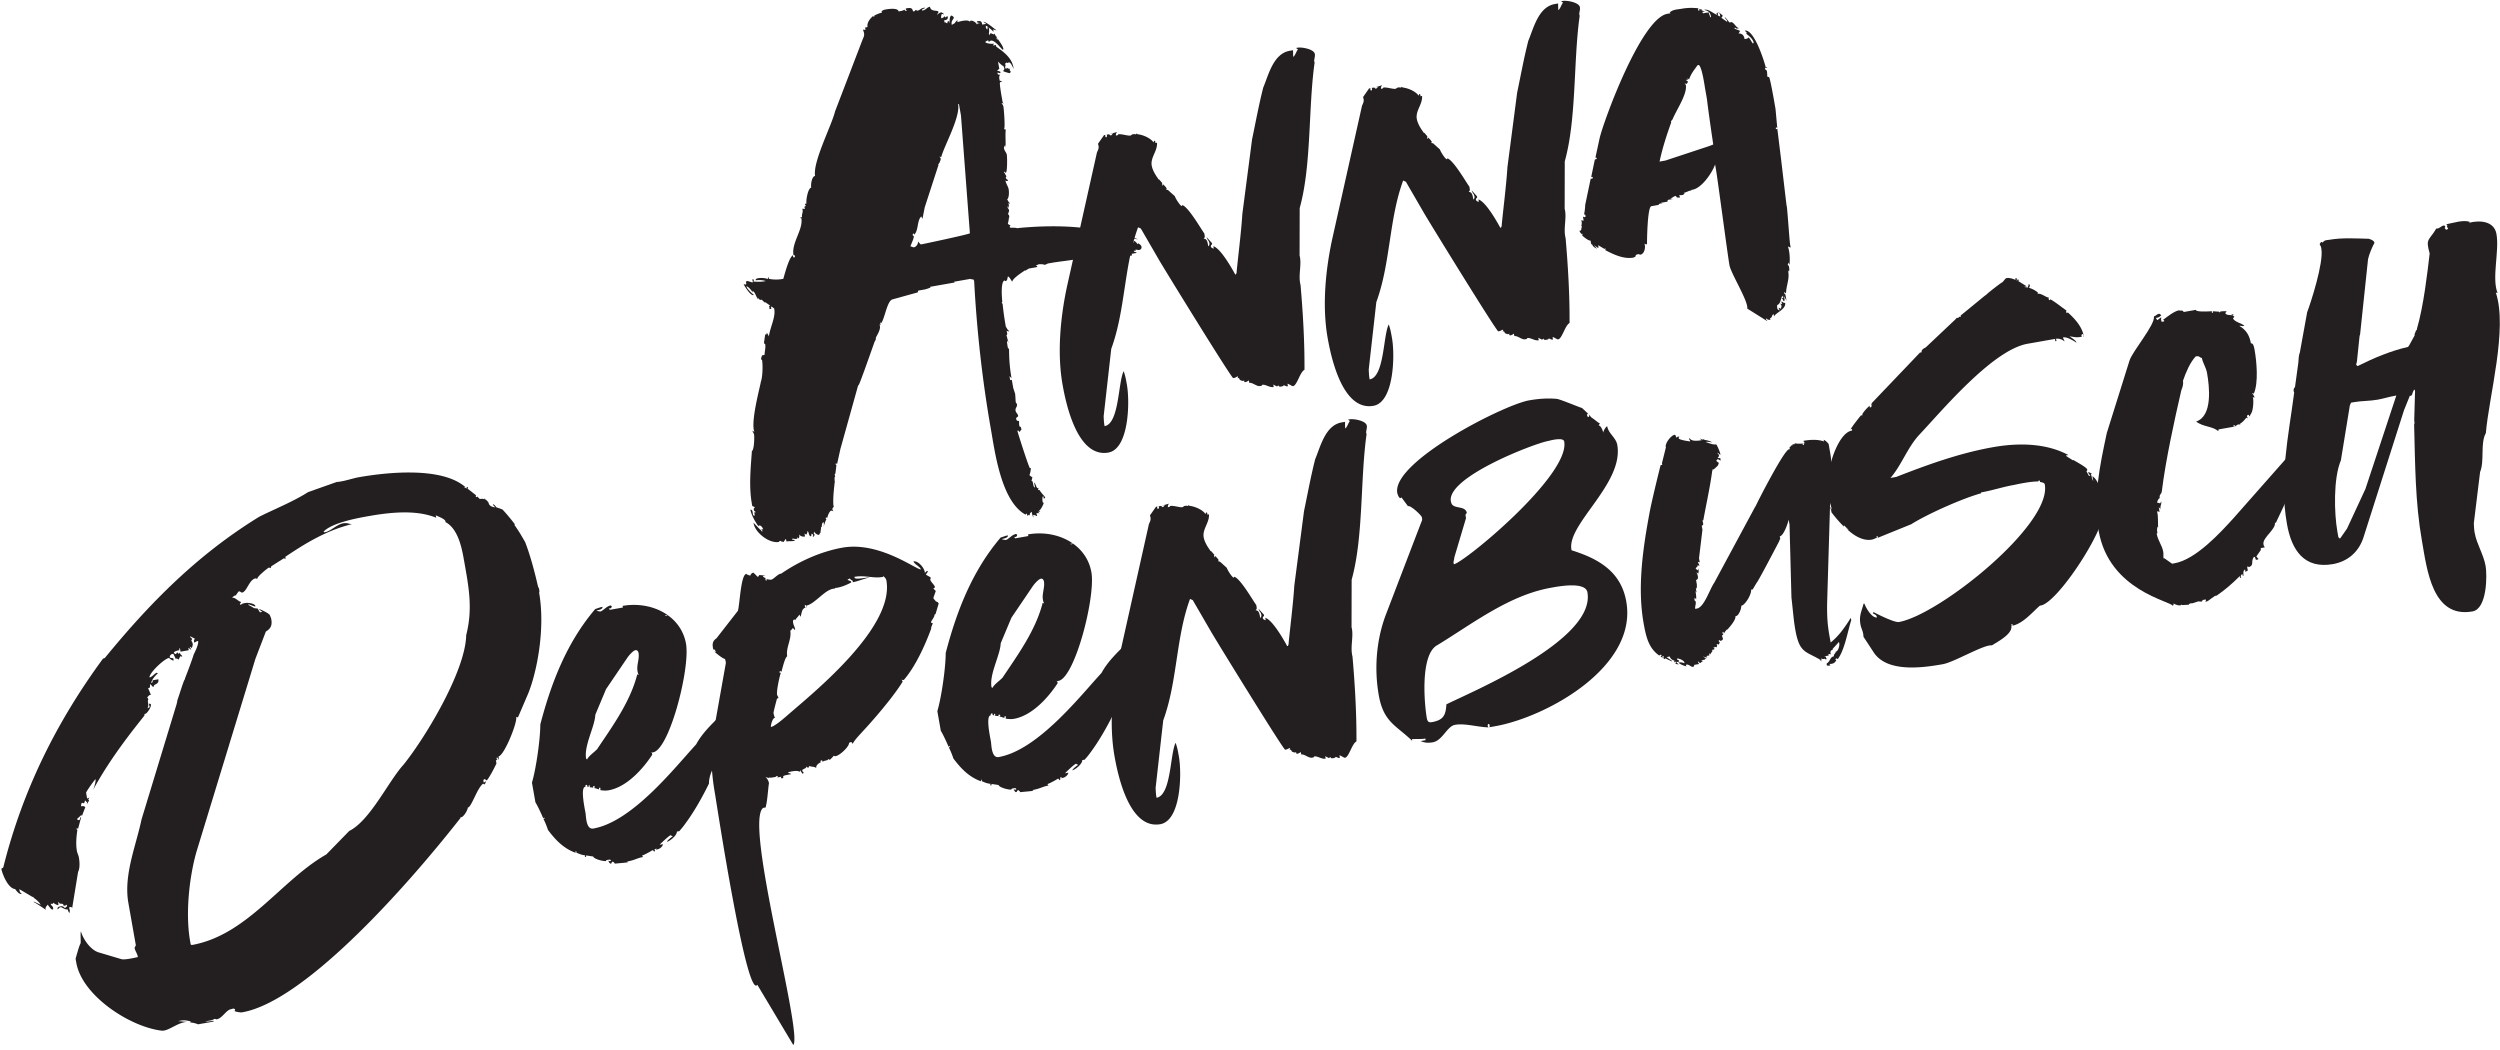
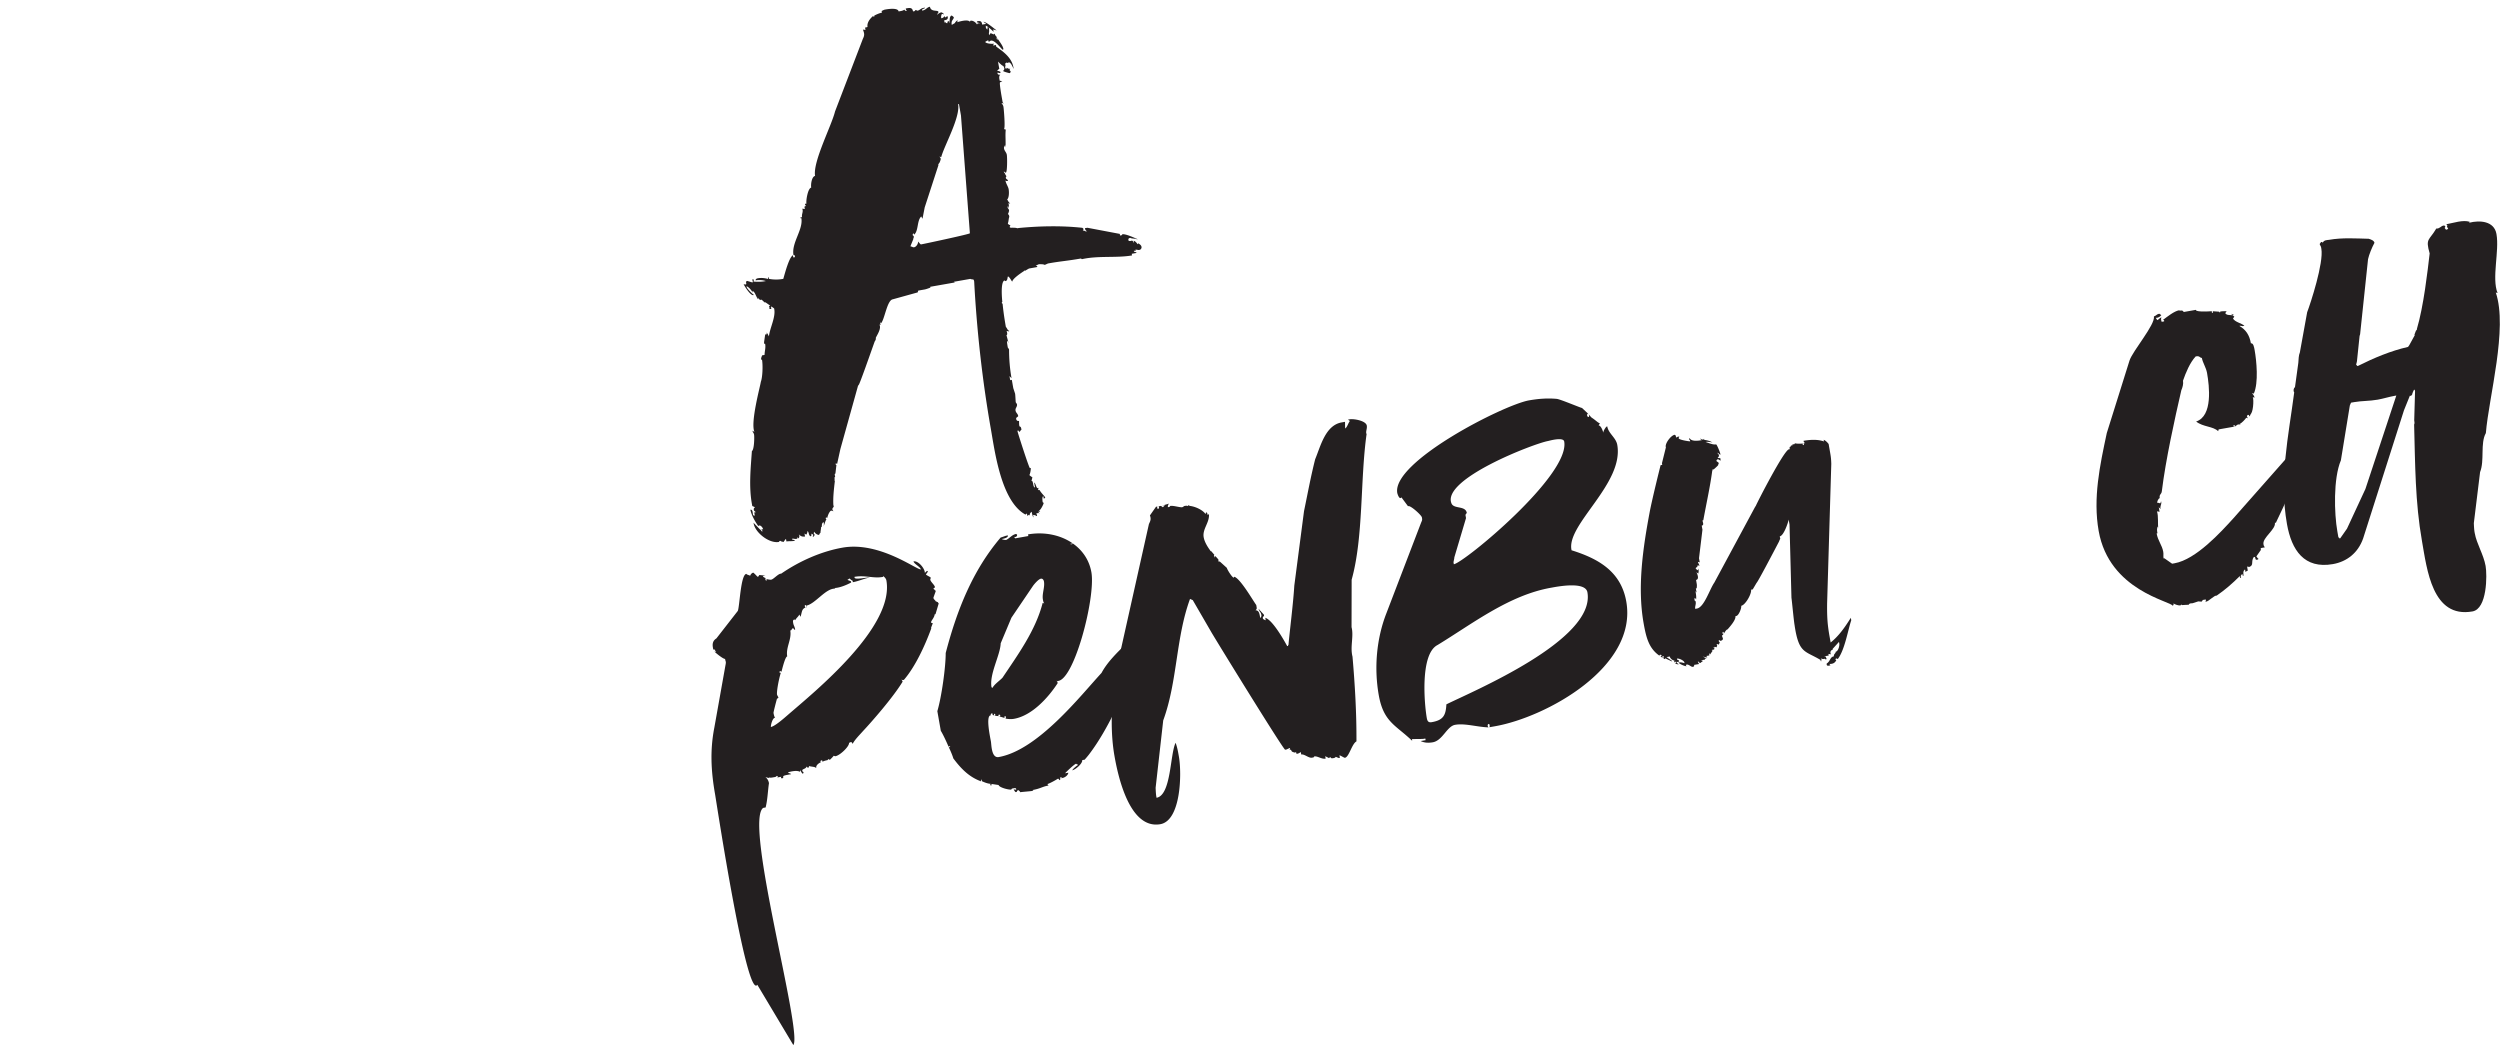
<svg xmlns="http://www.w3.org/2000/svg" viewBox="0 0 300 126" fill-rule="evenodd" clip-rule="evenodd" stroke-linejoin="round" stroke-miterlimit="2">
  <g fill="#231f20" fill-rule="nonzero">
    <path d="M112.733 18.785l.133.18.017.098c.018.099-.127.429-.127.429l-.163.232.018.098-1.646 5.063-.267 1.368-.15-.279c-.522.499-.313 1.68-.835 2.179l-.133-.18-.064.214c.017.098.116.081.133.18l.018.099s-.082.115-.064.214l-.354.874.215.064c.347.244.753-.336.701-.631.115.081.266.359.365.341.394-.069 5.874-1.238 5.857-1.337l-1.07-14.129-.243-1.379-.099.017c.278 1.576-1.663 4.965-2.028 6.349l-.214-.064zm-7.854-16.894c.278-.15.655-.319.951-.37l-.035-.198s.278-.15.377-.167l.098-.018c.197-.034 1.477-.26 1.564.232l.296-.051s.295-.053.377-.169c0 0 .132.18.23.162l.099-.017c-.116-.081-.133-.18-.15-.278.492-.087.788-.139.875.353l.196-.034.082-.116.098-.018.116.081.099-.017c.196-.034.358-.266.654-.319l.197-.034c-.064.214-.394.069-.342.365.492-.087.539-.4.933-.469.122.689.973.336 1.025.632 0 0-.064.214-.162.232l.017.097c.081-.115.36-.266.458-.283.098-.018.33.145.347.243l-.214-.064c-.098.017-.144.331-.127.429l.017.099c.099-.018.296-.053.359-.267l.133.18c.082-.116.18-.133.279-.151.069.394-.128.429-.424.481l.053.295.081-.116c.034.198.232.163.33.145-.098.018-.133-.179.064-.214.098-.017.133.18.034.197l.099-.017c-.018-.099-.006-.609.076-.725l.08-.115.099-.018c.116.081.232.162.249.261-.145.33-.341.365-.254.858.735-.435.097-.018.619-.516l.098-.018-.063.215s1.245-.423 1.512-.063l.081-.117c.296-.051.643.192.794.47-.035-.197.376-.168.376-.168l-.429-.128.081-.115c.493-.087.528.11.58.405l.492-.087-.347-.243c.295-.052 1.373.875 1.604 1.037l-.428-.128.052.296c-.249-.26-.73-.684-.945-.747.035.197-.063.214.186.475l.046-.313c.214.064.151.278.169.376.034.198-.047.313-.013.51l.018.099.162-.232c.099-.017.331.145.429.128l-.017-.099.115.081c.018.099.151.278.267.36-.116-.082-.029.411.052.294l-.035-.196c.284.458.666.898.735 1.292.018.098-.081.116-.081.116-.231-.163-1.048-1.338-1.505-1.055l-.18.134c.029-.412-.313-.047-.411-.03.034.197.759.273 1.054.221l-.081.116s.017.098-.082.115l.395-.069.035.197c.81.568 1.853 1.298 2.062 2.48l.034.197c-.151-.278-.353-.852-.649-.8l.018.098-.214-.063c-.099.017-.18.133-.18.133l.052.296c-.099.017-.046.313.052.295.098-.017.098-.017.081-.116.116.081.232.162.429.128l-.081.115.017.099.116.081-.064.215-.098.017s-.742-.174-.76-.273c.099-.017.163-.231.163-.231-.017-.099-.052-.296-.168-.377-.099.017-.597-.504-.597-.504l.157.887c-.099.017-.18.133-.261.249.197-.035.313.045.429.127l-.081.116c-.099.017-.215-.064-.313-.047l.017.099c.017.099.133.18.33.145-.179.133-.127.429-.11.527l.035.197.313.046-.278.151c-.082.116.196 1.692.214 1.79l.104.591.133.179s-.116-.081-.214-.063l-.099.017c.099-.017.249.261.266.359l.018.099c.035.197.237 2.497.058 2.63l.214.063c-.076.725.011 1.217-.03 2.138l-.052-.295c-.063.214-.162.232-.127.428.052.296.284.458.336.754.052.295.069 2.12-.128 2.155l-.231-.162.017.098.133.179c.018.099.15.279.15.279.018.098-.08.116-.063.215.035.196.231.161.266.358-.196.035-.196.035-.312-.046.069.394.335.753.387 1.049.052.295.076 1.002-.185 1.251.116.081.168.377.382.44l-.295.053.116.081s.069.394-.029.411l-.053-.296-.063.215.017.098.133.179.035.198s-.081.115-.064.214l-.081.116.133.18.035.197c-.081.116-.092.625-.174.741l.018.099c.116.081.231.162.33.145-.099.017-.081.115-.081.115l-.081.116s.098-.017.116.081c.098-.017.706-.023.822.058l.197-.034c2.497-.237 5.127-.295 7.613-.022l.115.081.017.098c.017.098-.08.116-.08.116.115.081.312.046.329.145l.198-.035c-.215-.064-.249-.261-.267-.359l.296-.052 3.887.736.035.197.196-.035.082-.116c.393-.069 1.5.447 1.83.592l-.098.017c-.017-.099-.725-.075-.742-.174l-.197.035-.081.115.035.198c.428.127.359-.267.66.289l-.052-.295c.214.063.347.243.481.423l.081-.116c.232.163.347.243.382.44.018.099-.046.313-.243.348l-.099.017-.312-.046-.099.017.116.081-.296.052c.035.197.215.064.349.244l-.592.104.035.197c-1.872.33-4.061.005-6.013.451l-.117-.081c-1.674.295-2.38.318-3.858.579l-.098.017-.377.168-.214-.064s-.411-.029-.51-.011l-.377.168.215.064-.081.115-.887.157c-.098.017-.278.15-.556.3-.017-.098-.017-.098-.098.018-.638.417-1.356.95-1.403 1.263-.115-.081-.3-.557-.515-.62-.081.115-.012.51-.307.562l-.116-.082c-.377.168-.365 1.385-.256 2.584-.098.018-.063.215.035.197.11 1.199.319 2.381.388 2.776.133.179.284.457.284.457l.099-.017.017.098-.099.017-.214-.063s.185.475-.011.51c.596 2.23-.203-.574.162 1.494l.133.18.017.098a19.538 19.538 0 00.295 3.401l-.249-.261.087.493.197-.035.156.886.017.099.22.671c.035.198.058.905.075 1.003.018.098.134.18.151.278.052.296-.226.446-.174.742.053.295.267.359.319.654.017.099-.278.151-.243.348.034.197.15.278.347.243-.006 1.118.168.376.272.967l.017.099c-.098.017-.162.232-.26.249l-.133-.179s-.099.017-.081.115c.034.198 1.389 4.427 1.488 4.409l.098-.017c.035.197-.075.724-.156.84.017.099.347.243.364.342 0 0-.08.115-.063.214l-.081.116c.313.046.139.788.451.834l-.104-.591c.215.064.255.869.515.621.018.098-.063.213-.063.213l.116.082.098-.018c.035.198.649.8.666.898 0 0-.08.116-.179.134l-.052-.296c-.197.035-.076.724-.076.724l.116.081c.017.099-.353.875-.55.91l.133.179-.214-.063.017.098.133.18c-.231-.162-.116-.081-.411-.029.017.098.249.26-.047.312l-.017-.098-.313-.046.053.295c-.117-.081-.204-.574-.221-.672-.179.133-.26.249-.225.446l-.116-.081-.18.133-.052-.296-.18.134c-2.925-1.616-3.671-7.578-4.158-10.335-1.007-5.713-1.69-11.888-1.99-17.624-.07-.393-.133-.179-.464-.324l-1.97.347.116.081-2.954.521.017.098s-.475.186-.672.221l-.788.139-.063.214-3.002.834c-.689.121-.979 2.508-1.419 2.89l-.052-.295c.052.295-.145.33.086.493l-.214-.064c.284.457-.284 1.269-.429 1.598.035.197-.046.314-.128.429-.544 1.518-1.825 5.196-1.923 5.214l-.082.115-2.115 7.584-.394 1.795-.116-.081c-.099.018-.064.215.034.198l-.121 1.036c-.099.018-.081.116-.081.116l.052.296c-.099.017-.082.116-.082.116l.035.196c-.098.017-.081.116.018.099-.122 1.037-.244 2.074-.186 2.978.15.278-.162.231-.11.527.017.099.133.179.133.179-.099.018-.214-.063-.214-.063l-.099.017c-.098.017-.342.365-.452.892-.017-.098-.115-.081-.115-.081-.099.017-.064.214.034.197-.162.232-.209.544-.353.874.063-.213.029-.411.011-.509-.197.034-.243.347-.208.544l-.099.018c.017.098-.092.625-.075.724-.098.017-.162.232-.162.232-.198.034-.545-.209-.58-.406.018.098-.081.116-.063.214l.017.099.116.081-.163.232-.098.017.064-.214c-.018-.099-.232-.163-.232-.163.018.099.035.197-.046.313-.313-.046-.186-.474-.418-.637.018.099-.046.312-.127.429 0 0-.215-.064-.232-.162l.07.394c-.295.051-.51-.013-.759-.273.133.179.069.394-.011.51l-.134-.18c.035.197-.064.215-.162.232-.197.035-.214-.064-.51-.012.035.197.313.047.348.243-.394.07-.707.024-1.003.076l-.052-.296c-.098.017-.243.348-.342.366 0 0-.116-.082-.214-.064l-.115-.082-.099.018-.082.116c-1.181.208-2.838-1.125-3.029-2.208l-.017-.099.747.782.116.082.133.179.098-.017-.15-.278.214.064c-.052-.296-.417-.638-.579-.406-.399-.539-.851-1.373-.956-1.964.296-.052.267.359.319.655l.214.063-.07-.394.198-.034c-.116-.081-.232-.162-.249-.261-.018-.099-.035-.197.145-.33l-.33-.145-.053-.296c-.364-2.068-.138-4.24.007-6.297.278-.15.313-1.68.26-1.976-.034-.196-.149-.277-.167-.376l-.017-.099.231.163c-.504-1.13.673-5.399.766-6.025.208-.544.261-1.975.14-2.664l-.099.017c-.035-.197.046-.313.11-.527l.295-.052c.012-.51.157-.841.07-1.333l-.098.017-.035-.196.139-.939.197-.035-.034-.197c.115.081.283.458.283.458.122-1.037.817-2.276.644-3.261l-.018-.099-.347-.244c.017.099-.081.117-.081.117.098-.018.133.179.034.196-.197.036-.214-.063-.133-.179-.099.017-.133-.18.064-.215l-.579-.405-.099.017-.365-.342c-.179.134-.429-.128-.464-.324l.053.295c-.249-.26-.371-.95-.684-.997l.035.198c-.151-.278-.417-.637-.747-.782l.017.098c.035.197.649.8.881.962l-.099.017c-.295.052-.978-.944-1.146-1.321.643.192.046-.313.44-.382l.643.191-.018-.099.099-.017c-.099.017-.151-.278-.052-.295.098-.017.15.278.052.295.411.029.921.041 1.315-.029l.197-.034a2.65 2.65 0 00-1.234-.087c-.018-.099.064-.215.26-.249.395-.07.806-.041 1.235.087-.018-.098-.035-.197.063-.215l.035.197a4.53 4.53 0 001.628.018l.098-.017c.192-.643.731-2.769 1.223-2.856-.098.017-.046.313.052.295.197-.035.145-.33-.052-.295-.26-1.477 1.188-3.053.945-4.431l-.098.017-.017-.099.196-.035c-.07-.393.192-.643.024-1.019l.312.046-.052-.295c.099-.018.099-.018.18-.134l-.116-.081c.064-.214.081-.115.18-.133-.07-.394.179-1.86.573-1.929-.069-.394.07-1.333.464-1.402-.295-1.674 1.982-6.036 2.394-7.733l3.338-8.713c.226-.446.191-.643.006-1.118l.313.046-.07-.394.134.18c.063-.214.081-.116.179-.133-.087-.493.238-.956.678-1.338.018.098.018.098.116.08 0 0 .081-.115-.018-.098z" />
-     <path d="M140.988 23.552c.035.197.602 1.112.816 1.176l.082-.116c.759.273 2.23 2.856 2.629 3.396l.035.196c.035.197.052.296-.127.429.411.029.463.325.567.915.099-.017.163-.231.145-.33 0 0-.052-.295-.168-.376l-.15-.279-.018-.098.632.701.017.098c.018.099-.18.134-.145.33.017.099.133.18.348.244l-.052-.296c.857.256 2.177 2.562 2.629 3.396l.099-.018c-.018-.098.08-.116.063-.214.134-1.547.563-4.872.691-7.027l1.165-8.939c.441-2.108.801-4.101 1.34-6.227.643-1.535 1.211-4.072 3.181-4.42l.393-.069c.018.098.006.608.023.706l.018.099c.261-.249.307-.562.551-.909l-.232-.163.196-.035c.493-.087 1.959.163 2.063.754.07.393-.174.742-.023 1.019-.771 5.417-.361 12.351-1.793 17.478l-.012 5.689c.289 1.066-.192 2.37.115 3.534.295 3.401.492 6.819.474 10.173-.556.301-.887 1.883-1.38 1.969-.097.018-.561-.307-.66-.289l.052.295-.098.017c-.098.018-.33-.144-.429-.127.018.099-.179.133-.278.151-.098.017-.295.052-.33-.146l-.18.134-.445-.226.051.296c-.492.087-.973-.337-1.367-.267l-.081.116-.197.034c-.394.07-.892-.452-1.286-.382l-.052-.296s-.719.533-.527-.11c.017.098-.162.232-.279.151-.526-.11-.167-.377-.561-.307l.081-.116-.018-.099c-.098.017-.376.168-.376.168l-.197.035c-.197.035-8.595-13.615-8.896-14.172l-2.189-3.777-.33-.145c-1.716 4.669-1.502 9.912-3.218 14.582l-.911 8.081s.024.707.076 1.002l.034.197c1.773-.313 1.611-5.26 2.29-6.598.202.573.272.967.393 1.657.365 2.068.236 7.676-2.225 8.11-3.743.66-5.104-5.904-5.503-8.169-.677-3.841-.242-8.285.61-12.09l3.519-15.752c.145-.33.307-.561.122-1.036l.73-1.043.196-.036c-.098.018-.046.314.053.296.098-.017.162-.232.046-.313l.295-.052.232.163.261-.25-.394.07.869-.255c-.081.116-.162.232-.127.429l.098-.017c.098-.018.098-.018.18-.134.394-.069 1.152.203 1.448.151.098-.017.179-.134.278-.151.098-.017.295-.052.411.029 0 0-.017-.098.081-.116l.116.082c.725.075 1.616.527 1.9.985l.064-.214c.214.063.133.179.15.277l.198-.034c.075 1.002-.806 1.766-.632 2.752.087.492.388 1.048.787 1.587 0 0 .018.098.116.081l.382.441c-.098.017-.046.313.053.295l-.035-.197c.232.162.365.341.498.521-.081.116-.064.215.133.18l.846.765zm31.809-5.609c.035.197.602 1.112.817 1.176l.081-.115c.759.272 2.23 2.856 2.629 3.395l.035.196c.035.198.052.296-.127.429.411.029.463.325.567.915.099-.017.163-.231.145-.33 0 0-.052-.295-.168-.376l-.15-.279-.017-.098.631.701.017.099c.018.098-.18.133-.145.33.018.098.133.18.348.243l-.052-.295c.857.255 2.177 2.561 2.629 3.395l.099-.018c-.018-.098.08-.115.063-.214.134-1.546.563-4.872.691-7.027l1.166-8.939c.44-2.108.8-4.101 1.339-6.227.643-1.535 1.211-4.072 3.181-4.419l.393-.07c.018.098.006.608.023.706l.018.099c.261-.249.308-.562.551-.909l-.232-.163.197-.034c.492-.087 1.958.162 2.062.753.069.394-.174.742-.023 1.019-.771 5.417-.361 12.352-1.793 17.478l-.012 5.689c.289 1.066-.191 2.37.115 3.534.295 3.401.492 6.819.474 10.173-.556.301-.887 1.883-1.379 1.97-.098.017-.562-.307-.661-.29l.052.295-.098.018c-.098.017-.33-.145-.429-.128.018.099-.179.134-.278.151-.098.017-.295.052-.33-.145l-.179.133-.446-.226.052.296c-.493.087-.974-.336-1.368-.267l-.081.116-.197.035c-.394.069-.892-.452-1.286-.383l-.052-.296s-.719.533-.527-.11c.017.099-.162.232-.279.151-.526-.11-.167-.377-.561-.307l.081-.116-.018-.099c-.098.017-.376.168-.376.168l-.197.035c-.197.035-8.595-13.615-8.896-14.171l-2.189-3.778-.33-.145c-1.716 4.669-1.502 9.912-3.218 14.582l-.911 8.081s.024.707.076 1.002l.035.197c1.772-.312 1.61-5.26 2.289-6.598.202.574.272.967.393 1.657.365 2.068.237 7.676-2.225 8.11-3.743.66-5.103-5.904-5.503-8.169-.677-3.841-.242-8.285.61-12.09l3.519-15.752c.145-.33.307-.561.122-1.036l.73-1.043.196-.035c-.098.017-.046.313.053.295.098-.017.162-.232.046-.313l.295-.052.232.163.261-.249-.394.069.869-.255c-.081.116-.162.232-.127.429l.098-.017c.099-.018.099-.018.18-.133.394-.07 1.152.202 1.448.15.098-.017.18-.133.278-.15.099-.018.295-.053.411.029 0 0-.017-.099.081-.116l.117.081c.724.075 1.615.527 1.899.985l.064-.214c.214.064.133.179.15.277l.198-.034c.075 1.002-.806 1.766-.632 2.752.087.492.388 1.048.787 1.587 0 0 .018.099.117.081l.381.441c-.098.017-.045.313.053.295l-.035-.197c.232.162.365.342.499.522-.082.115-.064.214.132.179l.846.765zm29.661-8.581l.133.18-.296.052.233.162.016.098-.162.232-.33-.145c.099-.017.249.261.249.261.19 1.083-1.107 2.937-1.606 4.141 0 0-.26.25-.145.331-.544 1.518-1.071 3.134-1.402 4.716l.689-.122 5.277-1.743.476-.185s-.562-3.761-.757-5.452l-.243-1.379s-.389-2.774-.782-2.705l-.099.018c-.405.579-.748.943-1.02 1.703l-.231-.163zm-11.009 9.557l.504-2.323c.458-2.01 4.978-14.383 8.13-14.94l.394-.069-.116-.081c.341-.365.951-.371 1.443-.457.689-.122 1.298-.128 2.021-.052-.098.017-.047.313.053.295.099-.017.047-.313-.053-.295.118.081.233.162.429.128l-.081.115.429.127-.296.053c-.028.411.492-.087.643.191l-.035-.197.117.081c.018.099.185.475.203.574l.097-.018c-.103-.59-.335-.753-.862-.863l.099-.017c.492-.087.99.434 1.535.643-.099.017-.152-.278-.052-.296.098-.017.15.279.052.296.115.081.23.162.329.145l-.018-.098c-.034-.198-.052-.296-.265-.36l.098-.017c.115.081.464.324.481.422l-.162.232.695.487-.034-.197s-.25-.26-.268-.359c.215.064.533.719.731.684l-.117-.081.099-.017c.395-.07.631.7 1.043.729l-.197.035c-.098.017-.198.035-.33-.145.017.098-.082.116-.082.116l.117.081.544.209.017.098-.162.232c.51.012.66.29.73.684l.296-.053.178-.132c.1-.018.418.636.534.718l.081-.116c-.071-.394-.55-.817-.899-1.06l.082-.116-.25-.261c1.183-.208 2.44 4.038 2.491 4.334l.233.162-.314-.047c.105.591.279-.15.288 1.066l.216.064c.116.081.551 2.543.569 2.642l.207 1.182.219 2.398c-.017-.098-.035-.196-.133-.179-.097.017-.063.214.036.196l.097-.017.464 3.777.623 5.273.052.295c.071.394.32 4.107.39 4.501l.069.394-.33-.144c.22.671.261 1.477.185 2.201l-.151-.279c.017.099-.064.215-.047.314l.116.081.035.197c.034.197.051.295-.011.509l-.133-.179c.272.968-.197 1.761-.221 2.781l-.232-.163.018.099c.017.098.035.196.132.179l.139.788c-.167-.376-.416-.637-.469-.932.035.197.169.376.221.671.017.099.034.197-.048.314a.323.323 0 01-.133-.181c-.016-.098-.115-.081-.132-.179l.196-.034-.151-.279c-.143.331-.219 1.054-.613 1.124.035.197-.111.527.318.655l-.167-.377c.017.098.214.064.232.162l.097-.017c-.017-.099.064-.214.047-.313l-.017-.099-.134-.179.215.064-.018-.099s-.034-.197-.132-.179l.098-.018c.098-.017.232.162.329.145l.099-.017c.14.788-1.204 1.228-1.332 1.657l-.052-.296c-.278.151-.129.429-.424.481l.035.197a.547.547 0 01-.544-.209l.035.197s.116.081.133.18l-2.399-1.507c.156-.84-1.963-4.223-2.137-5.208l-.016-.099c-.192-1.083-1.412-10.312-1.604-11.395l-.103-.591c-.336.973-1.7 3.042-2.915 3.053l.115.081c-.313-.047-.572.202-.967.272l.115.081c-.259.249-.277.15-.671.22.017.099.365.342-.261.249l-.133-.18-.099.017c-.097.018-.457.285-.555.302l.311.047-.59.104s-.081.116-.063.214l-.789.139.215.064s-.51-.012-.475.185l-.886.156c-.492.087-.534 4.461-.517 4.559l-.098.018c-.098.017-.116-.081-.215-.064.169.377.011 1.217-.481 1.304-.098.017-.116-.082-.312-.047-.099.018-.296.052-.261.249 0 0-.18.133-.279.151-1.181.208-2.404-.389-3.411-.922 0 0 .098-.017.081-.116-.017-.098-.116-.081-.099.017l-.793-.468.052.295-.098.017-.464-.324.382.44c-.33-.145-.561-.307-.614-.603l-.081.116-.087-.492c-.197.034-.66-.29-1.025-.632.098-.017.063-.214-.035-.197l.018.098c-.133-.179-.25-.26-.284-.457l.197-.035-.018-.098c.099-.017.064-.214-.034-.197 0 0 .098-.017.081-.116l.017.099c.098-.018.064-.215-.035-.198.064-.213.111-.527-.023-.706l.313.046-.087-.492s.116.081.215.064c.196-.036.063-.215.046-.313l-.099.017-.017-.099c.064-.214.139-.938.122-1.037l.661-3.163.197-.034c.098-.018.064-.214-.035-.197l-.098.017.44-2.108.099-.018c.196-.034.162-.231-.035-.197zM34.105 66.97l-1.553.985-.063.214-.214-.064c-.279.151-1.518 1.182-1.385 1.362l-.214-.064c-.788.138-1.038 1.605-1.628 1.709-.099.017-.232-.163-.331-.145l-.098.017-.325.463-.098.018c-.099.017-.36.266-.36.266.394-.069.678.388 1.107.516l-.162.231s.017.099.116.082l.278-.151.295-.052c.197-.035 1.118.006 1.187.4l-.098.017-.758-.272.017.098s.445.226.677.389c.099-.018.313.046.412.029l.284.457.295-.051-.348-.244-.017-.098c.33.144.991.434 1.24.695 0 0 .168.377.185.475.104.591.093 1.101-.643 1.535l-1.252 3.267-7.082 23.184c-.875 3.099-1.328 7.444-.755 10.694l.07.394.115.081c6.697-1.181 10.713-7.779 16.159-10.872l2.752-2.82c2.52-1.258 4.728-6.014 6.518-7.954 2.828-3.545 7.441-11.365 7.517-15.542.84-3.296.273-5.938-.3-9.188-.261-1.477-.741-3.626-2.195-4.386.145-.33-1.043-.73-1.159-.811l.052.296c-2.41-.997-5.596-.639-8.058-.204-1.28.226-4.432.781-5.458 1.876l.116.081c.985-.174 1.778-1.431 2.966-1.031l.313.047c-3.018.735-5.585 2.304-8.035 3.955.098-.017.133.18.034.197-.098.018-.116-.081-.116-.081zM10.54 96.309c.018.099-.081.116-.179.134.098-.018.081-.117.064-.215-.099.018-.133-.179-.232-.162 0 0-.047.313-.145.33l-.215-.063-.08.115c.017.099-.047.313-.047.313.197-.035.394-.069.527.11l-.417 1.09-.035-.198c-.081.116-.522.498-.522.498l.018.099.214.064c.099-.018.145-.331.145-.331l.099-.017-.366 1.385-.115-.081c-.099.017-.064.214.035.196-.14.939-.197 1.762-.058 2.549.051.296.184.475.236.771.104.591.128 1.298-.098 1.743l-.684 4.183.017.099c-.33-.145-.214-.064-.411-.029.069.394.15.278.023.707-.017-.099-.151-.278-.168-.377l-.017-.099c-.394.07-.661-.289-.858-.255l-.098.018-.261.249c-.052-.296.145-.331.342-.365.197-.035.296-.052.544.209.082-.116.278-.151.244-.348l-.017-.098c.017.098-.279.15-.377.167-.087-.492-.51-.011-.597-.503-.081.115-.046.313-.029.411-.197.035-.544-.209-.66-.29.035.197-.082.116-.278.15.034.198.249.261.283.458.018.099.035.197-.063.215-.197.035-.498-.522-.614-.603.116.081-.359.266-.191.643-.232-.162-1.043-.73-1.489-.956l.098-.017.777.371c-.151-.278-.4-.539-.864-.864l-.017-.098-.099.018-1.586-.939.034.196c.018.098.052.296.249.261l-.081.116c-.197.035-.446-.226-.712-.585-.823-.058-1.529-1.761-1.651-2.451.099-.017.278-.151.26-.249C2.749 94.739 6.8 86.611 12.367 79.029c.099-.018.198-.035.279-.151 5.348-6.529 11.031-12.303 18.453-16.862 1.866-.938 4.143-1.847 5.875-2.965l3.442-1.216c.805-.041 1.853-.429 2.641-.567 3.152-.556 9.918-1.343 12.804 1.195l-.197.034.428.128c-.098.017-.133-.18-.035-.197.099-.018.134.18.035.197l1.06.828c-.099.018-.063.215.035.198 0 0 .098-.017.081-.116.017.099.134.18.249.261.018.098.018.098.116.081.099-.018.295-.053.412.029l.08-.116.018.098c.214.064.347.244.481.423.069.394.399.539.81.568 0 0-.364-.342-.266-.359.099-.017.348.243.365.342l.759.272c.249.261.881.962 1.413 1.681 0 0 .116.08.035.196.666.898 1.135 1.831 1.268 2.011.557 1.425 1.101 3.36 1.564 5.411.116.081.203.573.122.689.781 4.432-.32 9.703-1.317 12.114l-1.223 2.855-.214-.063c.202.573-1.42 4.617-2.11 4.738.052.296-.029.411-.127.429.098-.018.046-.313-.052-.296-.099.018-.047.314.052.296l-.197.035.069.394s-.742 1.552-1.165 2.033l-.232-.162c-.196.035-.179.133-.144.329l.017.099.18-.133.098-.017-.145.33-.098.017-.116-.081c-.718.533-1.42 2.891-1.831 2.862-.029.411-.597 1.222-.811 1.158 0 0-.099.018-.081.116-7.215 9.193-18.965 22.029-26.155 23.297l-.098.017c-.098.018-.724-.075-.84-.157l.064-.214c-.232-.162-.313-.046-.51-.011-.591.104-1.026 1.094-1.715 1.216l-.214-.064-.377.168-.788.139c.313.047.707-.023 1.002-.075l.018.099-1.872.329c-.33-.145-.642-.191-.955-.237l.081-.116c-.527-.11-.742-.174-1.234-.087l-.295.052 1.135.104c-1.118-.006-2.242 1.107-3.065 1.048-3.835-.441-9.575-4.201-10.27-8.141l-.087-.492c.064-.214.429-1.599.591-1.831.064-.214-.046-1.413.053-1.43.254.868 1.088 2.143 2.062 2.479l2.786.829c.429.128 1.79-.214 1.987-.249-.069-.394-.336-.753-.388-1.048-.035-.197.162-.232.128-.429l-.886-5.023c-.59-3.348.922-6.864 1.583-10.027l4.179-13.735s.127-.43.11-.528c.273-.758.782-2.473.881-2.491l.064-.214s.77-1.964 1.025-2.821c.226-.446.597-1.223.528-1.616-.296.052-.278.15-.475.185-.018-.098-.07-.394.127-.429l-.562-.307-.081.116c.099-.017.215.064.232.162l.017.098-.081.116.151.279.034.196s-.046.314-.127.429l-.232-.162.017.098.133.18.018.098-.347-.243.052.296-.985.173-.07-.394-.098.018.035.197c-.099.017-.69.121-.655.318.017.099.232.163.232.163l.162-.232.133.179c.099-.017.18-.133.18-.133.052.296.249.261.284.458-.099.017-.197.035-.215-.064l-.226.446-.232-.162-.081.116-.318-.655-.099.017c-.197.035-.278.151-.342.365.018.099.232.163.429.128l.053.295c-.198.035-.562-.307-.562-.307-.591.104-2.416 1.848-2.33 2.341.295-.053.539-.4.817-.551.099-.017.116.081.215.064-.279.151-.864.863-.812 1.159.098-.018.18-.134.145-.331l.69-.121c.121.689-.62.515-.551.909-.197.035-.249-.261-.463-.325 0 0 .104.592-.227.447l.354.852c-.215-.064-.278.15-.458.283l.134.18c.017.098-.064.214-.047.313.052.295.104.59-.058.822.098-.017.278-.151.278-.151-.035-.197-.168-.376.029-.411l.116.082c.069.393-.516 1.106-.614 1.123l-.099.017-.081.117.017.098c-1.413 1.773-4.159 5.201-6.147 8.903.208-.544.319-1.072.284-1.268-.099.017-1.153 1.523-1.136 1.622l.121.689s.198-.035.279-.151l-.145.33c.098-.017.133.18.034.198l-.098.017.017.098zm60.896-10.534c-.052 1.431-1.379 3.696-1.101 5.272l.116.08c.226-.446.863-.862 1.205-1.227 1.849-2.764 3.975-5.678 4.815-8.974l.215.064c-.116-.081-.151-.277-.186-.475-.121-.689.25-1.465.128-2.155-.035-.197-.167-.376-.365-.341-.295.052-.799.648-.962.88l-2.578 3.805-1.287 3.071zm-6.148 12.356c-.098.017-.098.017-.081.116-.353-.852-.822-1.784-.955-1.964l-.417-2.364c.509-1.715 1.003-5.254 1.003-6.981 1.333-5.109 3.228-9.911 6.594-13.856.099-.018.574-.202.673-.22l.197-.035c.052.296-.539.4-.736.434.116.082.428.128.527.111.376-.168.701-.632 1.194-.718l.115.081c.035.197-.145.33-.359.266l.133.18 1.576-.278-.035-.197c1.872-.33 3.864.03 5.37 1.084l-.295.052c.017.099.313.046.295-.052 1.159.811 1.976 1.987 2.236 3.465.537 3.052-2.191 13.486-4.202 13.027l.116.082.035.197c-1.119 1.72-3.071 3.893-5.238 4.275-.394.069-.706.023-1.02-.024.082-.115.047-.312-.051-.295-.099.017-.082.116-.064.214l-.643-.191c.197-.035.162-.232-.035-.197-.098.017-.064.214.035.197-.214-.064-.412-.029-.528-.11.099-.018.064-.214-.034-.197-.099.017-.064.214.034.197-.098.017-.214-.064-.312-.047.098-.017.064-.214-.035-.196-.197.034-.163.231-.064.214l-.099.017c-.59.104-.04 2.648.046 3.14.07.394.053 2.022.939 1.866 4.727-.834 9.861-7.426 12.335-10.097 1.373-2.577 4.676-4.581 6.246-7.193l.098-.018c.348 1.97-4.166 6.32-3.146 8.07-.632 1.025-1.687 2.531-1.658 3.846-.822 1.668-1.826 3.47-2.979 4.993-.161.232-.584.713-.584.713l-.296.052c.07.394-.811 1.158-1.205 1.228l.081-.116c.081-.116.522-.498.62-.516-.017-.098-.116-.081-.116-.081l-.115-.081c-.197.035-1.24 1.032-1.322 1.147l.394-.069c-.046.312-.405.579-.7.631l-.198.035.18-.133-.296.052c.018.099.133.18-.046.312l-.133-.179-.099.017c-.179.134-1.013.585-1.211.62.018.099.134.18.134.18-.788.139-.951.37-1.935.544l.116.081-.197.035c-.197.034-1.2.11-1.396.144-.018-.098-.134-.179-.249-.26 0 0-.18.133-.163.231l-.098.018c-.099.017-.249-.261-.267-.36 0 0 .116.082.215.064l.098-.017c-.034-.197-.133-.18-.33-.145l-.197.035-.081.115c-.296.053-1.466-.249-1.518-.544l-.938-.14c.098-.017.133.181.034.198-.098.017-.133-.18-.034-.198-.412-.028-.742-.173-1.072-.318l-.035-.197c-.098.017-.081.116-.064.214-1.303-.481-2.264-1.327-3.331-2.764-.017-.098-.219-.671-.538-1.326l.099-.018c.098-.017.08-.115-.018-.098z" />
    <path d="M93.245 83.351c.017.098.151.278.168.377l-.179.133c-.064.214-.429 1.599-.412 1.697.018.098.087.493.203.574-.313-.046-.551.909-.516 1.106.493-.087 1.634-1.1 2.074-1.482 3.083-2.677 12.776-10.478 11.786-16.093-.035-.196-.168-.376-.4-.539.017.099.017.099-.081.116-1.084.191-2.074-.243-3.355-.018l.018.099c.052.296 1.61-.081 1.825-.017-.689.122-1.344.44-2.034.561l-.034-.196c-.099.017-.347-.244-.347-.244-.099.018-.181.134-.279.151.116.081.429.128.446.226l.017.098c-.556.302-1.408.655-2.015.661l.115.081c-1.135-.105-2.416 1.847-3.499 2.038l.034.198-.098.017c.098-.017.046-.313-.052-.296-.098.017-.046.313.052.296-.475.185-.423.481-.614 1.124l-.151-.279c-.063.215-.423.481-.487.696 0 0-.017-.099-.115-.082-.197.035-.162.232-.128.429.052.296.169.377.238.77l-.099.018-.133-.18-.099.017-.162.232-.098.018c.191 1.083-.557 2.027-.366 3.111-.196.034-.451.892-.69 1.847l-.115-.081c-.197.035-.162.232.034.198-.318 1.071-.504 2.322-.452 2.618zm-1.33-13.881c.214.064.527.11.626.093.295-.052.88-.764 1.193-.718 2.172-1.5 4.809-2.676 7.369-3.127 4.432-.782 8.904 2.694 9.396 2.608-.052-.295-.827-.667-.88-.962.591-.104 1.373.875 1.362 1.385l.26-.249.116.081-.244.347c.018.099.562.308.58.406l-.064.215c.052.294.516.62.567.915 0 0-.081.116-.179.133l.017.099c.099-.018.134.179.232.162l.017.098-.272.759.017.099c.018.098.25.26.267.359.098-.017.116.081.214.064l.134.179-.383 1.286-.099.017c-.029.412-.469.794-.434.991 0 0 .115.081.214.064l-.209.545.018.098c-.754 2.062-1.93 4.605-3.28 6.164l-.098.017c-.099.017-.215-.064-.215-.064l.134.18.017.098c-1.182 1.935-3.72 4.82-4.746 5.914-.423.481-.944.979-1.251 1.541-.168-.377-.232-.162-.429-.127.07.393-1.055 1.506-1.645 1.61l-.215-.064c.099-.017-.423.481-.423.481-.098.017-.115-.081-.214-.064l-.081.116c-.098.018-.394.07-.672.22.099-.017.064-.214-.035-.197-.197.035-.162.232-.064.215-.376.168-.637.416-.585.712l-.116-.081c-.116-.081-.625-.093-.741-.174.017.098-.081.116-.064.214l-.099.018c-.017-.099-.115-.081-.133-.18-.046.313-.556.301-.521.499l.018.097.115.082.017.098-.081.116a.764.764 0 01-.283-.457l-.064.213c-.446-.225-1.118-.005-1.414.047.035.197.215.064.348.243-.69.122-.886.156-.968.272 0 0 .116.082.018.099.017.099-.081.116-.081.116-.197.035-.215-.064-.134-.18l-.295.052-.197.035.081-.116-.116-.081-.179.133-.296.052c-.197.035-.394.07-.51-.011l.018.098-.429-.127c.232.162.382.44.434.736-.139.938-.162 1.958-.4 2.913l-.295.052c-2.335 1.732 4.773 26.938 3.619 28.461l-4.322-7.234c-1.298 1.854-4.928-22.061-5.067-22.849-.486-2.758-.625-5.272-.092-8.006l1.328-7.445c.11-.527.029-.411-.04-.805-.197.035-1.142-.713-1.275-.893l.214.064-.266-.359-.081.116-.052-.296c-.07-.393-.04-.804.417-1.088l2.567-3.297c.226-.446.337-4.426 1.043-4.449.017.099.331.145.446.226.064-.214.244-.347.342-.365.099-.017.116.082.232.163l.249.261.116.081.162-.232.724.075-.295.053c.018.098.133.179.348.243-.099.017-.047.313.051.295.099-.017.082-.116-.034-.197zm28.168 7.727c-.052 1.431-1.379 3.696-1.101 5.272l.115.081c.226-.446.864-.863 1.205-1.228 1.849-2.763 3.976-5.677 4.816-8.973l.214.064c-.116-.082-.15-.278-.185-.475-.121-.69.249-1.466.128-2.156-.035-.196-.168-.376-.365-.341-.296.052-.799.649-.962.88l-2.578 3.806-1.287 3.07zm-6.148 12.356c-.099.018-.099.018-.081.116-.354-.851-.823-1.784-.956-1.964l-.417-2.364c.51-1.715 1.003-5.254 1.004-6.98 1.333-5.11 3.228-9.912 6.594-13.857.098-.017.574-.202.672-.22l.197-.034c.052.295-.539.399-.736.434.116.081.429.128.527.11.377-.168.702-.631 1.194-.718l.116.081c.034.197-.145.33-.359.267l.133.179 1.576-.278-.035-.197c1.871-.33 3.864.03 5.37 1.084l-.295.052c.017.099.312.047.295-.052 1.159.811 1.975 1.987 2.235 3.465.539 3.053-2.191 13.486-4.201 13.028l.115.081.035.197c-1.118 1.721-3.071 3.893-5.237 4.275-.394.069-.707.023-1.02-.023.081-.117.047-.313-.052-.296-.099.018-.081.116-.064.215l-.642-.192c.196-.035.162-.232-.035-.197-.099.017-.064.215.035.197-.215-.063-.412-.029-.528-.11.098-.017.064-.214-.035-.196-.098.017-.063.213.035.196-.098.017-.214-.064-.313-.047.099-.017.064-.213-.034-.196-.198.035-.163.231-.064.214l-.099.017c-.591.105-.041 2.648.046 3.141.07.393.052 2.021.938 1.865 4.728-.834 9.862-7.426 12.335-10.096 1.374-2.577 4.676-4.582 6.246-7.194l.099-.018c.348 1.97-4.166 6.32-3.147 8.07-.631 1.025-1.686 2.531-1.657 3.846-.823 1.668-1.825 3.471-2.978 4.993-.163.232-.586.713-.586.713l-.295.052c.069.394-.811 1.159-1.206 1.228l.082-.116c.081-.116.521-.498.62-.515-.018-.099-.116-.081-.116-.081l-.116-.081c-.197.034-1.24 1.03-1.321 1.147l.394-.07c-.046.313-.406.579-.701.632l-.197.034.18-.133-.296.052c.017.098.133.18-.046.313l-.134-.18-.098.018c-.18.133-1.014.585-1.211.619.017.099.133.18.133.18-.787.139-.95.371-1.935.544l.116.082-.197.034c-.197.035-1.199.11-1.396.145-.018-.099-.133-.179-.249-.261 0 0-.18.133-.162.231l-.099.018c-.098.017-.249-.261-.266-.359 0 0 .116.081.214.064l.099-.018c-.035-.197-.134-.18-.331-.145l-.196.035-.082.116c-.295.052-1.466-.25-1.517-.545l-.939-.139c.099-.017.134.179.035.197-.099.018-.133-.18-.035-.197-.411-.029-.741-.174-1.072-.319l-.034-.196c-.099.017-.081.115-.064.214-1.304-.481-2.265-1.328-3.331-2.764-.017-.098-.219-.672-.538-1.327l.098-.017c.099-.017.081-.116-.017-.099z" />
    <path d="M147.223 68.147c.034.196.602 1.112.817 1.175l.081-.115c.759.272 2.23 2.856 2.63 3.395l.034.197c.035.197.052.295-.128.429.412.029.464.324.568.915.098-.017.162-.232.145-.33 0 0-.052-.295-.168-.377l-.15-.278-.018-.098.632.701.017.098c.017.099-.18.134-.145.33.017.099.134.18.348.244l-.052-.296c.857.256 2.177 2.561 2.629 3.395l.099-.017c-.017-.098.081-.116.063-.214.134-1.547.563-4.873.691-7.027l1.166-8.939c.44-2.109.799-4.101 1.338-6.227.644-1.536 1.212-4.073 3.182-4.42l.394-.07c.017.099.005.609.023.707l.017.099c.261-.249.307-.562.55-.91l-.231-.162.197-.035c.492-.087 1.958.163 2.062.754.07.394-.174.741-.023 1.019-.772 5.417-.361 12.351-1.793 17.478l-.012 5.689c.29 1.066-.192 2.37.115 3.534.295 3.401.492 6.819.474 10.173-.557.301-.887 1.882-1.379 1.969-.098.017-.562-.307-.661-.29l.052.296-.098.017c-.098.017-.33-.144-.429-.127.018.098-.179.133-.278.151-.099.017-.295.051-.33-.145l-.18.133-.445-.227.052.296c-.493.087-.974-.336-1.368-.266l-.081.115-.197.035c-.394.07-.892-.452-1.286-.382l-.052-.296s-.718.533-.527-.11c.017.098-.163.231-.278.15-.528-.109-.168-.376-.562-.307l.081-.115-.017-.099c-.099.017-.377.168-.377.168l-.197.035c-.197.034-8.595-13.616-8.897-14.172l-2.189-3.777-.33-.145c-1.715 4.669-1.501 9.912-3.217 14.581l-.911 8.081s.023.707.076 1.002l.034.198c1.773-.313 1.612-5.26 2.289-6.598.203.573.272.967.394 1.656.365 2.069.237 7.677-2.226 8.111-3.742.66-5.103-5.905-5.502-8.169-.677-3.842-.242-8.285.61-12.091l3.519-15.751c.144-.33.307-.562.121-1.037l.73-1.043.198-.034c-.099.017-.047.313.051.295.099-.017.163-.232.047-.313l.295-.052.232.162.261-.249-.394.07.869-.255c-.081.116-.162.232-.127.429l.098-.018c.098-.017.098-.017.179-.133.395-.069 1.153.203 1.449.151.098-.018.179-.133.278-.151.099-.017.295-.052.411.029 0 0-.017-.098.081-.116l.116.081c.724.076 1.617.528 1.9.986l.064-.215c.214.064.133.18.151.278l.196-.035c.076 1.003-.805 1.767-.631 2.752.086.493.388 1.049.787 1.588 0 0 .018.098.116.081l.382.44c-.098.017-.046.313.052.296l-.034-.197c.232.162.365.341.498.521-.081.116-.064.215.133.18l.846.765zm28.791-6.6l-.162.231.07.395-1.403 4.714c.017.099-.111.528-.094.626l.036.198c1.28-.226 13.957-10.687 13.245-14.725-.104-.591-1.843-.081-1.941-.064-1.674.295-12.896 4.609-11.57 7.524.318.654 1.663.214 1.819 1.101zm-4.8 24.609c.069.394.203.573.596.504 1.38-.243 1.686-.805 1.756-2.138 3.175-1.575 17.931-7.731 16.924-13.444-.243-1.378-3.772-.654-4.362-.55-5.023.885-9.398 4.297-13.615 6.869-2.144 1.088-1.577 7.183-1.299 8.759zm19.355-36.518l.381.44.232.162c.347.244.597.504.811.568l-.162.232c.313.047.533.718.568.915-.035-.197.208-.544.289-.66 0 0 .081-.116.18-.133.156.887 1.048 1.338 1.204 2.225.816 4.628-6.043 9.494-5.504 12.547l.017.098c3.331 1.038 5.943 2.608 6.568 6.154 1.39 7.879-9.636 13.885-15.742 14.961l-.689.122c.081-.116.029-.411-.07-.394-.197.035-.145.33-.029.411-1.43-.052-2.833-.516-4.014-.307-.985.173-1.495 1.888-2.677 2.096-.493.087-1.003.076-1.449-.15l.591-.104-.035-.198-.196.035c-.197.035-1.217.012-1.414.046l.035.197c-1.958-1.889-3.441-2.236-4.014-5.486-.573-3.25-.277-6.756.911-9.808l4.172-10.891c.145-.33.145-.33.094-.626-.053-.295-1.495-1.564-1.658-1.332l-.799-1.078c-.243.348-.48-.422-.498-.521-.66-3.743 12.758-10.577 15.811-11.115 1.084-.191 2.184-.284 3.32-.18.411.03 2.937 1.107 3.036 1.09l.73.684c-.198.035-.128.429.069.394.098-.018.046-.313-.069-.394zm8.688 29.136c.196-.035.162-.232-.035-.197-.098.017-.081.115-.081.115-1.274-.891-1.598-2.155-1.911-3.928-.764-4.333-.069-9.025.715-13.225.312-1.68 1.327-5.718 1.327-5.718l.197-.035-.035-.197.475-1.912c-.168-.376.562-1.418 1.055-1.505l.116.081c.017.098.034.196.151.278-.018-.099.08-.116.179-.134l.098-.017c.018.099-.081.116-.063.214.035.198 1.286.383 1.384.366-.052-.296-.232-.163-.069-.394.185.475 1.17.301 1.366.267l.1-.018-.233-.162c.099-.018.215.064.43.128l-.018-.099.098-.018c.018.099.018.099-.08.117.41.028.839.156 1.071.318-.215-.064-.626-.093-.724-.075l-.098.017c.428.128.874.353 1.268.284.116.081.469.933.522 1.228-.1.018-.232-.162-.349-.243l.018.098c.017.099.116.081.134.18.016.098.034.197-.146.33.116.081.215.064.313.047l.053.295c-.099.017-.233-.162-.331-.145l-.098.018-.081.116.016.098.233.162.017.099c.017.098-.081.115-.063.214-.082.116-.523.498-.523.498l-.197.035s.117.081.018.098c-.261 1.976-.718 3.986-1.078 5.979l-.099.017c.052.295.203.574-.092.626l.087.492-.413 3.424.087.493-.214-.064.018.098s.15.278.168.377l-.215-.064-.064.214c-.098.018-.179.133-.179.133.017.099.132.18.249.261l.063-.214.052.295-.046.313-.231-.162c.15.278.353.852-.041.921l.086.493c.036.196-.011.509-.011.509l-.099.018.087.492-.133-.18c.052.296.121.69.075 1.003l-.133-.18c-.098.017-.046.313-.046.313l.115.081.017.098c.052.296-.11.528-.057.823l.196-.034c.887-.157 1.525-2.3 2.093-3.111l4.896-9.089.081-.116c.291-.661 3.39-6.691 3.981-6.795l.099-.017c-.036-.197-.053-.295.144-.33l-.017-.099.196-.035-.017-.098.296-.052-.017-.099c.214.064.724.076 1.019.024-.098.017-.063.214.035.197.099-.018.065-.215-.035-.197l.197-.035.098-.018c-.098.018-.213-.064-.248-.26.788-.139 1.692-.197 2.45.076l-.035-.197c.215.064.464.324.597.504l.138.788c.122.689.157.886.18 1.592l-.5 16.743c-.018 1.628.041 2.531.283 3.91l.14.788c.978-.781 1.709-1.824 2.421-2.966l.052.296c-.4 1.187-.788 3.591-1.617 4.652 0 0-.116-.081-.214-.064l-.082.116.117.081c-.145.33-.423.48-.834.452l.133.179-.099.018c-.197.035-.395.069-.347-.244.457-.283.37-.776.863-.862-.052-.296.243-.349.208-.545.295-.053.488-.695.436-.991l-.035-.197-.766.846.018.098c-.295.052-.342.365-.208.545l-.313-.047.034.197c-1.084.192-.098.018-.359.267.099-.017.133.18.035.197-.099.017-.117-.081-.117-.081l-.196.034c-.099.018-.214-.063-.314-.046l.134.18-.099.017.018.099c.018.098-.116-.082-.116-.082l.098-.017c-1.933-1.182-2.67-.748-3.179-4.212-.104-.591-.323-2.99-.375-3.285l-.232-8.794-.103-.591c-.048.313-.574 1.929-1.069 2.016.072.394.119.081-.091.625-.759 1.455-2.585 4.925-2.684 4.942l-.468.794-.197.034c.087.493-.689 1.848-1.182 1.934.052.296-.301 1.171-.596 1.223l-.1.017c.087.493-.856 1.472-.938 1.588-.198.035-.342.364-.504.596.081-.115.046-.313-.052-.295-.1.017-.047.313.052.295a.307.307 0 01-.18.134c.052.295.284.458-.093.625.018.099-.215-.063-.215-.063-.097.017-.08.115-.08.115l.133.18c-.226.446-.18.133-.376.168.052.295.115.081-.03.411-.115-.081-.214-.064-.313-.046l-.097.017.213.064c-.08.116-.08.116-.064.215l-.295.051c.018.099.115.082.115.082l-.323.463-.134-.18.052.296-.393.069.115.081.017.099-.526-.11.446.226-.197.034.018.099-.494.087.215.063c.018.099-.179.134-.261.25l-.098.017c-.018-.099-.115-.081-.133-.18l-.099.018.151.278-.592.104c.035.197-.062.214-.162.232-.196.034-.463-.324-.759-.272l-.081.115.115.081c-.195.035-.856-.255-.989-.434l.098-.018c.197-.035.412.029.626.093l-.017-.098c-.035-.198-.597-.505-.893-.453l.017.099.116.081c.099-.017.117.082.133.18l-.295.052c.098-.018.018.098.018.098l.231.163-.098.017s-.313-.047-.33-.145l.098-.017.099-.018c-.099.018-.133-.179-.035-.197l-.098.018c.018.098-.082.115-.082.115-.098.018-.133-.179-.034-.196-.313-.047-.563-.307-.597-.504l-.393.069.694.487-.098.017-.776-.371.018.099a.217.217 0 01-.233-.162c.099-.018.064-.215-.034-.198-.1.018-.065.215.034.198-.099.017-.215-.064-.33-.145z" />
-     <path d="M224.487 48.531l.198-.034-.115-.082 5.828-6.105.197-.034c-.053-.296.225-.447.505-.598l3.568-3.37c.162-.232.18-.133.377-.168l-.017-.099.294-.052c-.034-.197-.115-.081.065-.214l2.839-2.328c.098-.018.178-.134.178-.134.262-.249 1.6-1.297 1.878-1.448.18-.133.325-.463.522-.498.296-.052.724.075 1.054.22-.018-.098-.035-.197.064-.214.098-.018.133.179.052.296.098-.018.098-.018.116.081-.018-.099-.035-.198.063-.215.099-.017.134.18.036.197l1.024.632-.295.052c.115.081.313.046.527.11-.098.017-.132-.18-.035-.197l.018.098c-.018-.098-.052-.295.046-.313.098-.017.151.279.052.296.017.099-.081.116-.081.116.429.127.875.354 1.124.614l-.081.116c.493-.087.991.435 1.402.464-.098.017-.046.312.052.295.098-.017.098-.017.081-.116.678.388 1.275.893 1.969 1.38-.098.017-.046.312.052.294.1-.017.082-.115-.034-.196.962.846 1.842 1.808 2.05 2.989l-.098.018c.098-.018.046-.313-.053-.296-.197.035-.144.331-.046.313-.788.139-.805.041-1.53-.035.116.081.794.47.846.765-.347-.244-1.141-.713-1.534-.643l-.099.017c.018.099.151.278.168.377l.018.098c-.249-.261-.679-.388-1.072-.319.098-.017.151.279.052.296-.099.017-.151-.279-.052-.296l-3.348.591c-4.236.746-10.348 8.121-13.002 10.924-1.449 1.576-2.104 3.62-3.453 5.179l.688-.122c3.802-1.483 7.619-2.867 11.657-3.578 2.954-.521 6.309-.503 9.002.951l-.295.052c.018.099.463.324.812.568l.098-.017c.793.469 1.8 1.002 1.639 1.234l-.082.116.302.556.197-.035c-.099.017-.134-.179-.249-.261l-.035-.197.446.226c-.197.035-.064.215-.047.313.036.197.052.296.204.574l-.105-.592c.678.388 1.17 2.028 1.274 2.619l.064-.214.075 1.003.018.098c.017.098.069.394.184.475l-.33-.145c.822 1.784-5.562 11.643-7.584 11.696-.882.764-2.052 2.189-3.332 2.415.099-.018.065-.215-.035-.197-.098.017-.063.214.035.197l-.098.017c.173.985-1.692 1.923-2.33 2.34-.938-.139-4.518 2.016-5.897 2.259-2.265.399-6.616 1.065-8.267-1.386l-1.251-1.912c-.005-.608-.272-.967-.359-1.46-.19-1.083.133-1.547.371-2.502l.099-.018c.203.574.921 1.767 1.511 1.663-.069-.394-.365-.342-.498-.521l.081-.116s2.462 1.292 3.053 1.188c4.826-.851 18.355-11.665 17.504-16.491-.035-.197-.25-.261-.562-.308-.017-.098-.035-.196-.133-.179-.099.017-.081.116-.081.116-1.02-.023-2.677.37-2.972.422-1.28.226-2.525.649-3.905.892l.017.099c-2.131.579-6.372 2.443-8.382 3.712l-3.981 1.616-.099.017c.099-.017.065-.215-.035-.197-.097.017-.063.214.035.197-.295.052-.376.168-.672.22-1.082.191-2.224-.521-3.087-1.385.017.098.232.162.347.243l-.614-.602.018.099.017.098a15.125 15.125 0 01-1.529-1.762c.047-.313-.336-.752-.389-1.048l-.051-.296c.151.279.238.771.487 1.031l-.018-.098c-.104-.591-.423-1.245-.545-1.935l-.138-.788.215.064c.197-.035.179-.133.162-.232l-.117-.081-.081.116-.016-.098c-.035-.198.046-.313.109-.528l.035.198c-.116-1.808 1.211-5.799 2.787-6.078.098-.017.064-.214-.035-.196-.097.017-.08.115-.08.115-.017-.098-.017-.098.307-.562.243-.347.91-1.175.91-1.175l.195-.035-.016-.099c-.018-.098.567-.811.927-1.077l.035.197-.035-.197c-.098.017-.046.313.052.296l-.017-.099.098-.018c.099-.017.047-.312-.053-.295z" />
    <path d="M268.841 69.144l-.098.017c-.863.864-1.745 1.628-2.741 2.312-.312-.047-.897.666-1.292.735l-.098.017c.18-.133.081-.115.046-.312-.098.017-.179.133-.296.052l-.162.232c-.097.017-.312-.046-.41-.029l-.673.219c-.098.018-.411-.028-.474.186-.1.017-.61.005-.806.04l-.116-.081s.017.099-.081.116c-.196.035-.626-.093-.858-.255.117.081.035.197-.046.313-.202-.573-7.629-1.803-8.897-8.992-.694-3.94.141-7.845.975-11.749l2.73-8.706c.4-1.188 3.1-4.305 2.926-5.29.197-.034.359-.266.557-.3l.097-.018.233.162c-.081.116-.343.365-.656.319.018.099.134.18.152.278.097-.018.278-.15.358-.266l.197-.035c-.179.133-.028.411-.01.509l.295-.051c-.018-.099.081-.117-.133-.181.538-.399 1.338-1.047 1.928-1.151l.098-.018-.08.116c.18-.134.492-.087.527.11l1.477-.261c-.064.215.956.238 1.959.163-.1.017-.065.214.034.197.099-.017.064-.215-.034-.197l.822.058s.018.099.116.081c0 0 .081-.116-.017-.099.393-.069.706-.022.805-.04l-.163.232c.151.278.545.208.858.255-.018-.098-.115-.081-.133-.18l.33.146-.197.034.231.162-.162.232c.284.458 1.009.533 1.373.875l-.197.034-.313-.046-.098.018c.794.469 1.211 1.106 1.385 2.091.294-.052.381.44.451.834.225 1.28.48 3.876-.099 5.197l-.215-.064c.134.179.267.359.302.556l-.215-.064c.152.278.052 2.022-.342 2.092l.099-.018-.082.116s.018.099-.08.116c0 0-.035-.197-.134-.18l-.099.018-.063.214.133.18-.214-.064c-.163.232-.504.596-.782.747l.116.081c-.215-.063-.412-.029-.493.087-.098.018-.18.133-.18.133l-.098.018c.098-.018.064-.215-.035-.197-.098.017-.064.214.035.197l-1.872.33-.063.214c-.613-.603-1.813-.493-2.642-1.159 2.016-.66 1.588-4.24 1.311-5.816-.122-.69-.522-1.229-.626-1.819-.197.034-.249-.261-.643-.191l-.098.017c-.684.73-1.182 1.935-1.519 2.908.069.393-.058.823-.203 1.153-.805 3.493-1.878 8.353-2.335 12.09-.03.411-.343.365-.256.857-.197.035-.325.463-.307.562l.099-.018.213.064.1-.017s-.018-.098.063-.215l.017.099c.052.295-.208.545-.058.823-.115-.081-.231-.162-.248-.261l.104.591-.314-.046c.203.573.065 1.511.169 2.103l-.053-.296c-.162.232-.11.527-.057.822l-.1.018c.156.886.655 1.408.794 2.196.052.295-.011.51.041.805l.098-.018.926.65.297-.052c2.56-.452 5.537-3.719 7.069-5.41l11.257-12.75.388-.677.035.196s-.082.117-.064.215c-.081.116-1.136 3.348-2.202 3.638l.116.081.017.098c.017.099-.063.215-.063.215l-.215-.064-.081.116s.115.081.133.179c.018.099-3.864 8.603-4.172 9.165-.063.214-.081.116-.18.133.139.787-1.511 1.79-1.373 2.578.035.197.035.197.167.376l-.392.07c-.1.017-.18.133-.065.214l-.568.811s.116.081.134.18l.115.081c.018.098-.08.116-.18.133-.295.052-.069-.394-.364-.342-.406.579.075 1.002-.597 1.223l-.116-.082c-.098.018-.081.116-.081.116l.069.394c-.197.035-.179.133-.278.151l-.052-.296c-.277.151-.208.545-.173.741l-.099.018-.035-.197c-.198.035-.162.232-.261.249.099-.017.134.18.035.197-.098.018-.133-.18-.035-.197z" />
    <path d="M280.478 63.741l.121.689c.017.099.117.082.134.18l.098-.017.811-1.159 2.208-4.756 3.709-11.215-.197.035c-.69.121-1.362.342-2.05.463-.985.174-1.907.133-2.793.29l-.394.069-.144.33-1.074 6.587c-.932 2.195-.795 6.437-.429 8.504zm9.538-24.226c.83-2.786 1.3-7.032 1.543-9.106-.528-1.837-.064-1.512.794-2.983.412.029.556-.302.851-.354l.099-.017.116.081.018.099-.082.115c.266.36.133.18.429.128-.017-.099-.266-.36-.07-.394-.115-.081-.115-.081-.133-.18.886-.156 1.936-.544 2.792-.289l-.08.116c1.263-.325 3.006-.226 3.284 1.35.365 2.068-.591 5.283.132 7.085l-.215-.064c1.472 4.311-.836 12.536-1.189 16.865-.695 1.239-.134 3.272-.695 4.691l-.749 6.124s.023.707.075 1.002l.035.197c.225 1.28 1.059 2.555 1.303 3.934.19 1.083.197 5.144-1.577 5.457-4.826.851-5.457-5.029-6.064-8.476-.816-4.629-.81-9.2-.937-13.95.082-.117.029-.412.011-.51.025-1.02.1-3.47.1-3.47l-.035-.197-.098.017s-.226.446-.208.544c-.082.117-.163.232-.279.151l-.707 1.75-4.903 15.385c-.609 1.733-1.947 2.781-3.622 3.076-3.446.608-4.964-1.663-5.519-4.815-.955-5.416.18-10.492.871-15.792-.133-.179-.087-.492.093-.626l.4-2.914c.028-.411.041-.921.185-1.25l.876-4.827c.417-1.088 1.999-5.937 1.704-7.611l-.036-.197c-.017-.099-.15-.278-.167-.377l.163-.232.097-.017.117.081c.144-.33.556-.301.753-.336 1.576-.278 3.221-.162 4.75-.126.215.063.643.191.695.486-.307.562-.659 1.437-.77 1.964l-.951 9.002-.064.215-.302 2.897c.017.098-.111.527-.111.527.018.098.117.081.134.179l.098-.017c1.866-.938 3.946-1.813 5.997-2.276l.162-.232.614-1.124s.081-.116-.017-.098l.209-.545.097-.017-.017-.099z" />
  </g>
</svg>